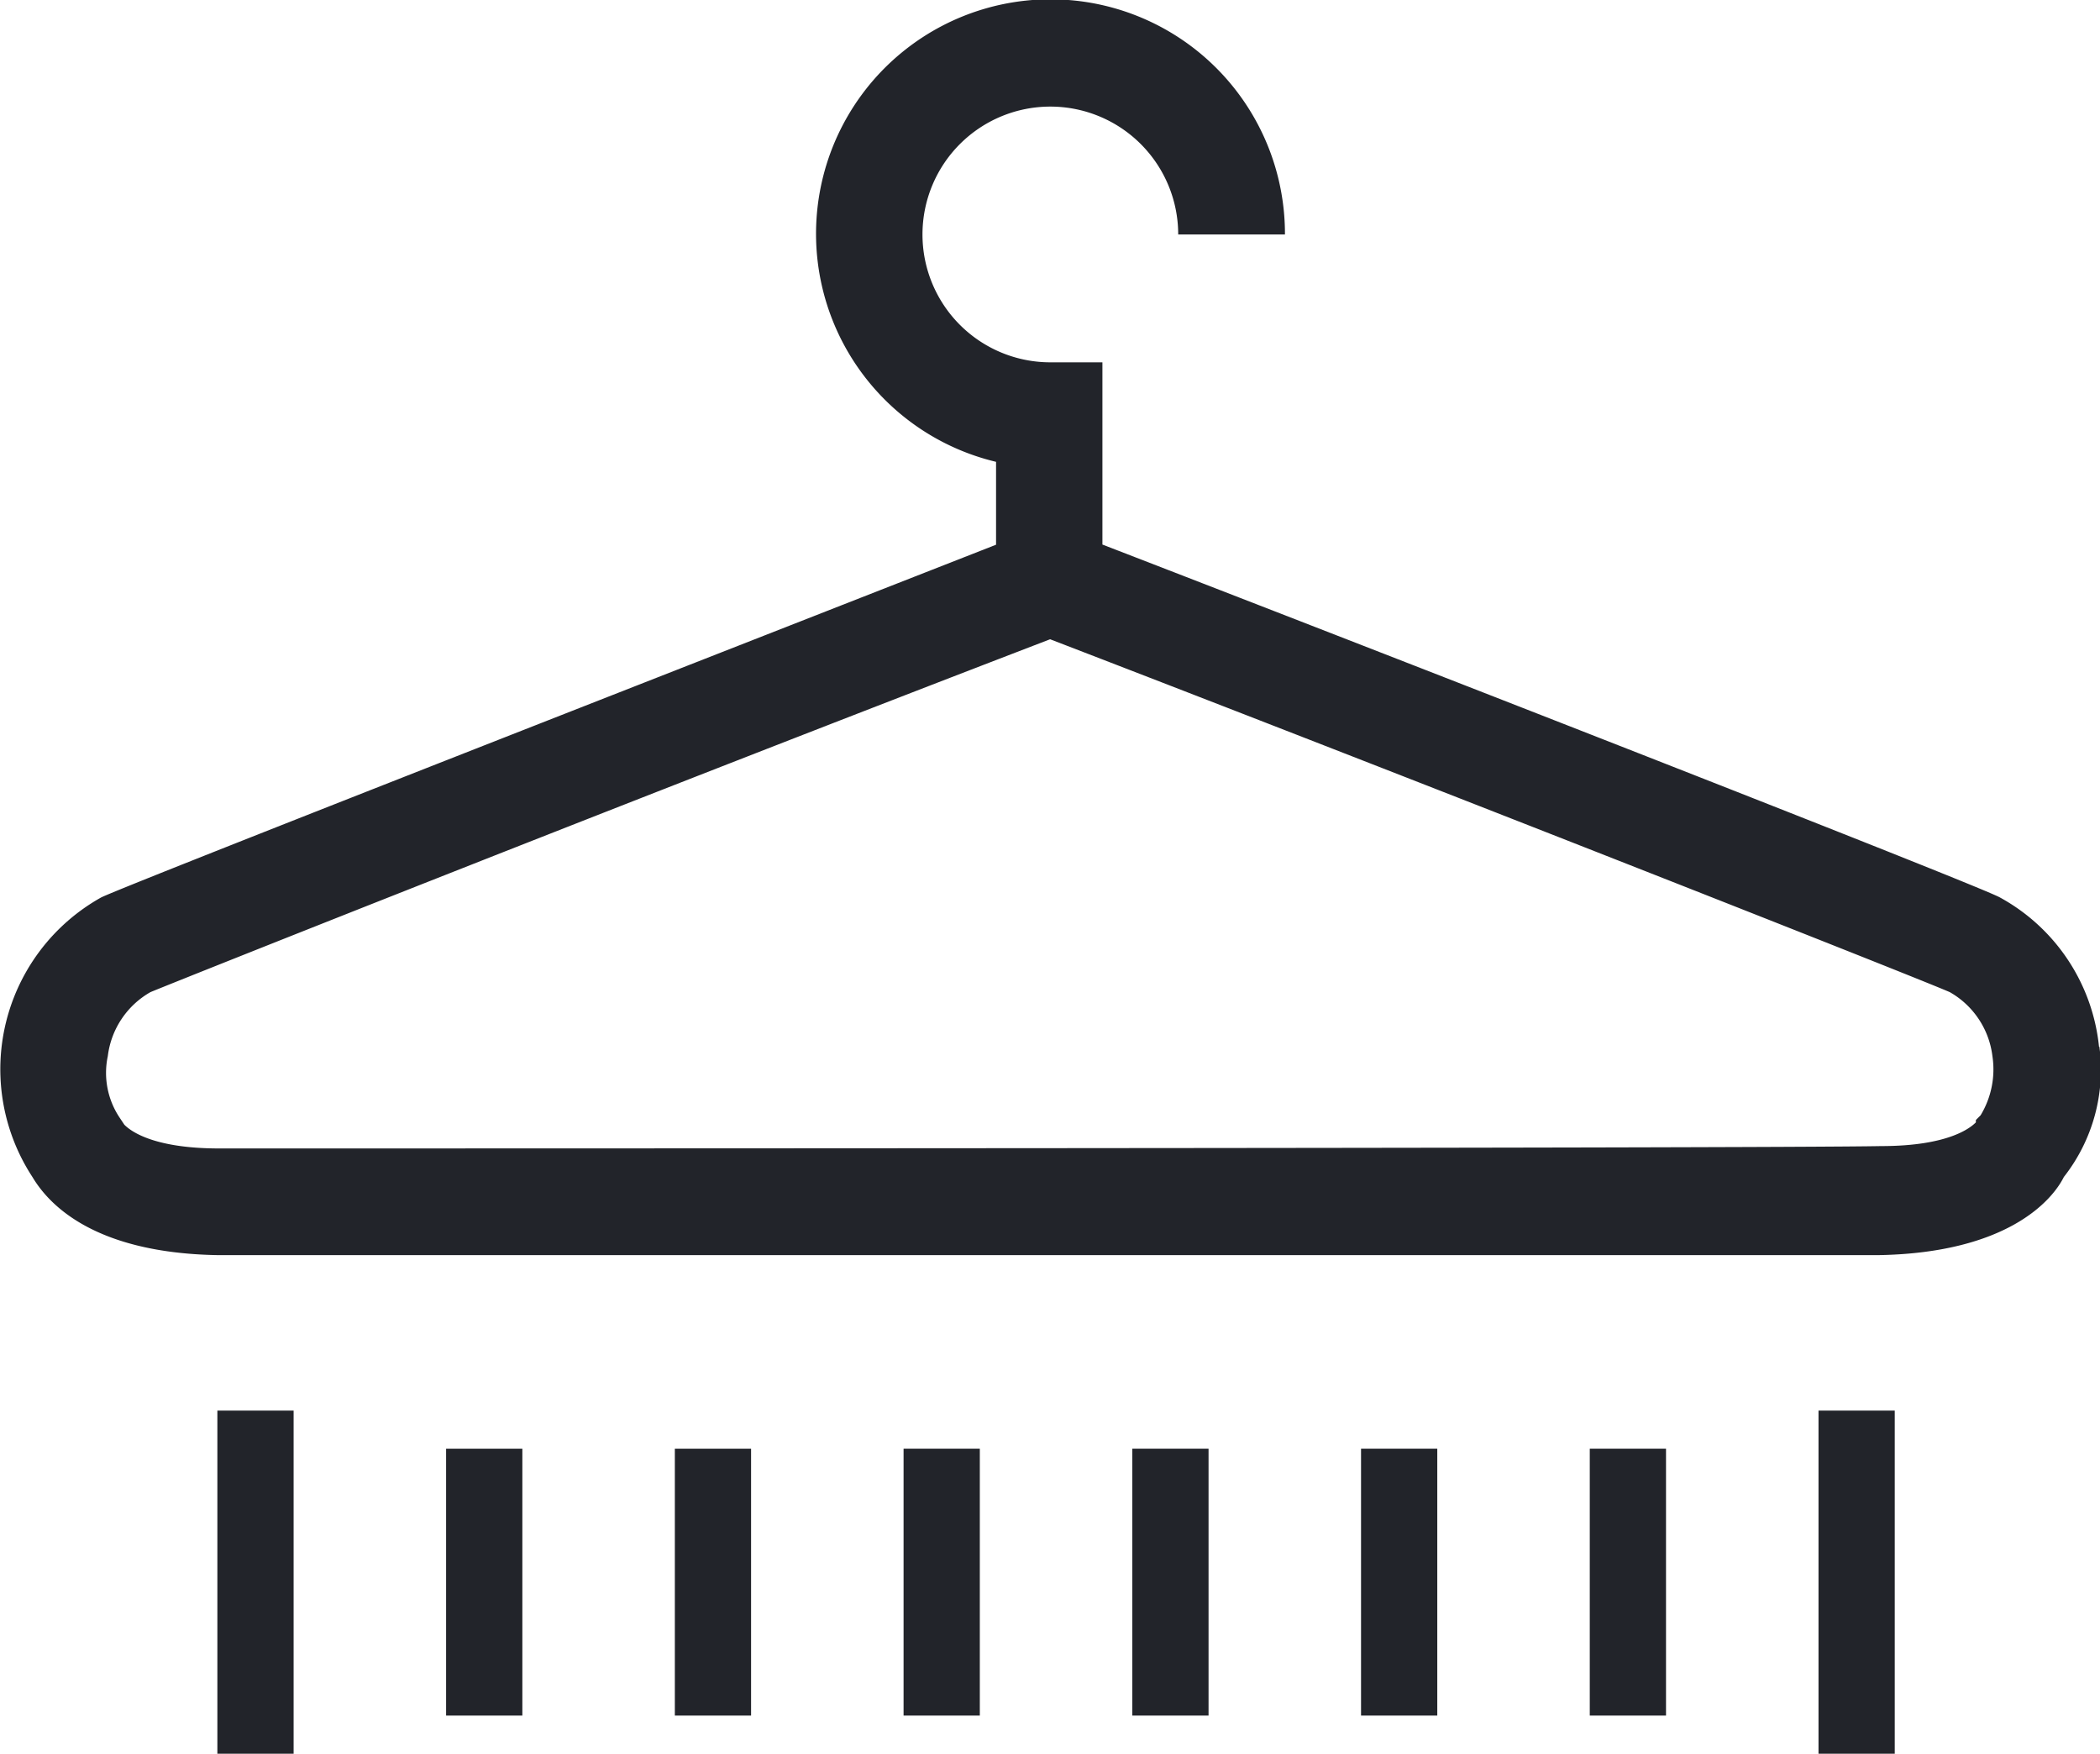
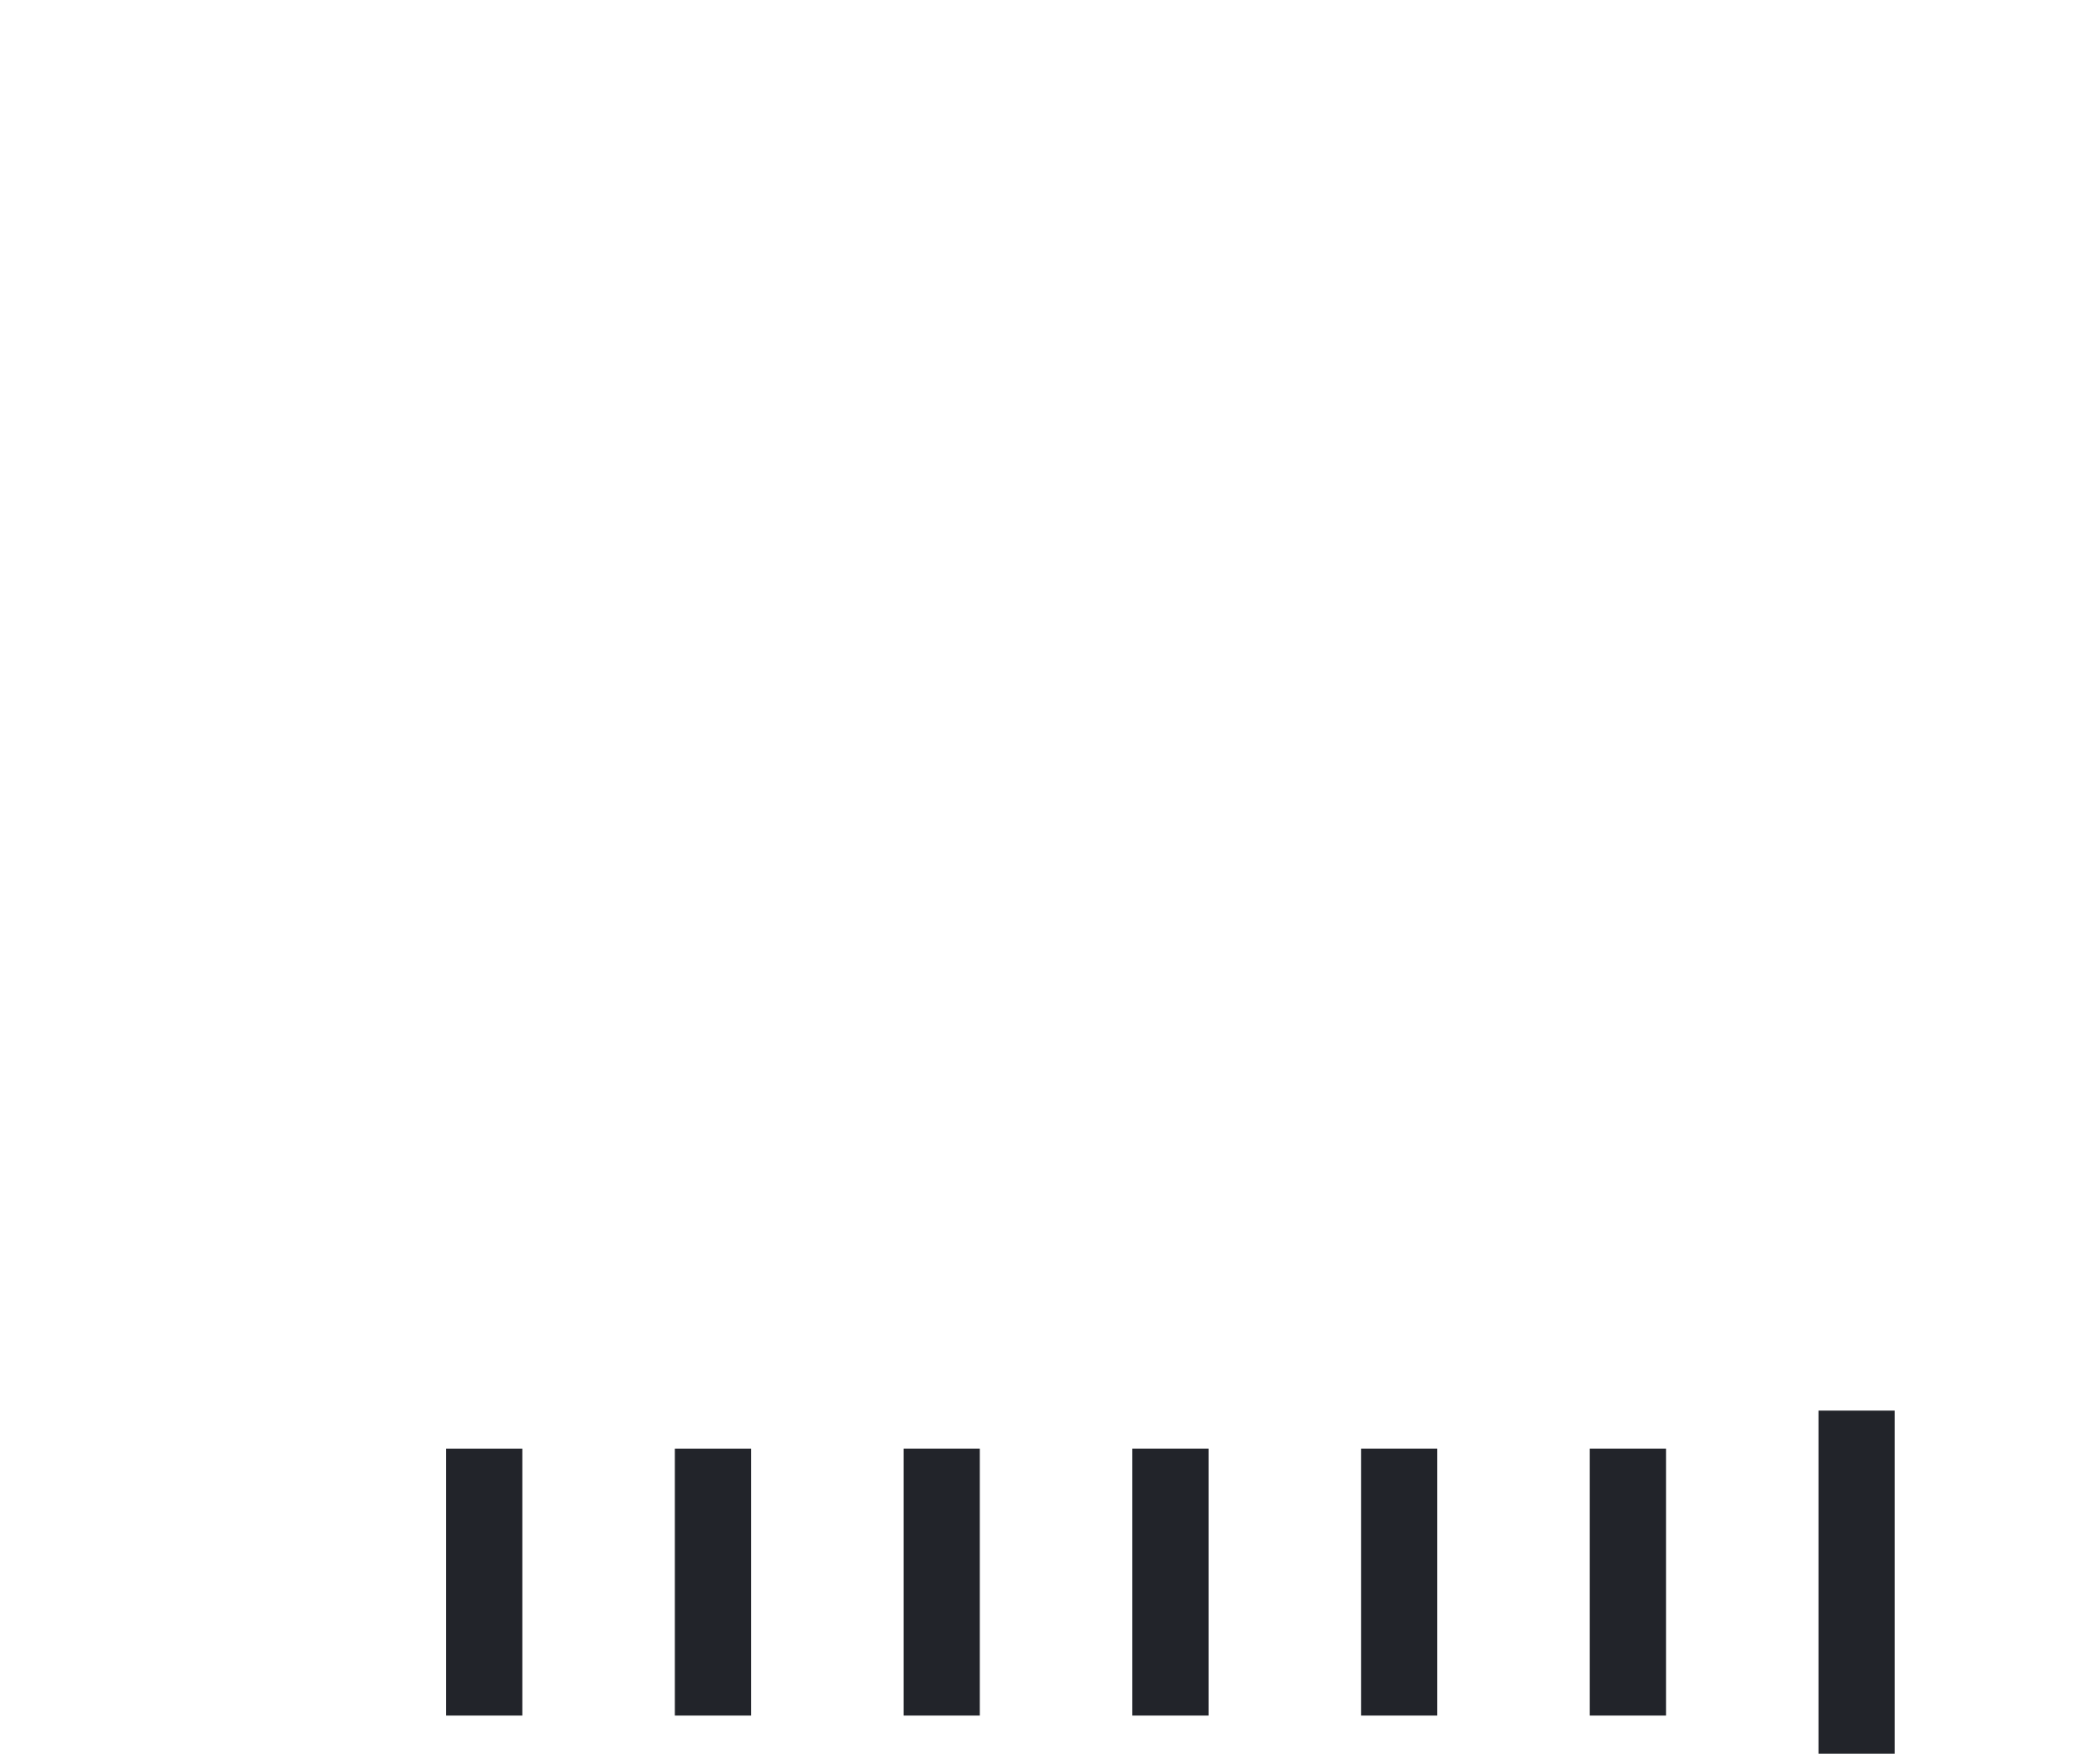
<svg xmlns="http://www.w3.org/2000/svg" width="27.543" height="23" viewBox="0 0 27.543 23">
  <g id="Group_2771" data-name="Group 2771" transform="translate(-1291.149 -550)">
    <g id="noun-clothes-hanger-1517758" transform="translate(1189.469 418.402)">
-       <path id="Path_4232" data-name="Path 4232" d="M129.21,145.325a2.522,2.522,0,0,0-1.3-1.957c-.279-.155-7.267-2.888-11.771-4.628V136.35h-.683a1.677,1.677,0,1,1,1.677-1.677h1.4a3.075,3.075,0,1,0-3.789,2.982v1.087c-5.31,2.081-11.491,4.5-11.739,4.627a2.581,2.581,0,0,0-.9,3.665c.186.311.745.994,2.422,1.025h21.8c1.677-.031,2.267-.714,2.422-1.025a2.278,2.278,0,0,0,.466-1.708Zm-1.553.9-.062.062v.031c-.062.062-.342.311-1.242.311-1.522.031-20.28.031-21.8.031-.9,0-1.18-.249-1.242-.311l-.062-.093a1.057,1.057,0,0,1-.155-.807,1.122,1.122,0,0,1,.559-.839c.373-.155,6.3-2.516,11.8-4.628,4.6,1.77,11.3,4.41,11.8,4.628a1.121,1.121,0,0,1,.559.839,1.162,1.162,0,0,1-.155.776Z" transform="translate(0)" fill="#22242a" />
-     </g>
-     <path id="Line_325" data-name="Line 325" d="M.5,4.5h-1V0h1Z" transform="translate(1294.5 568.5)" fill="#22242a" />
+       </g>
    <path id="Line_326" data-name="Line 326" d="M.5,4.5h-1V0h1Z" transform="translate(1315.5 568.5)" fill="#22242a" />
    <path id="Line_327" data-name="Line 327" d="M.5,3.5h-1V0h1Z" transform="translate(1312.5 569)" fill="#22242a" />
    <path id="Line_328" data-name="Line 328" d="M.5,3.5h-1V0h1Z" transform="translate(1309.5 569)" fill="#22242a" />
    <path id="Line_329" data-name="Line 329" d="M.5,3.5h-1V0h1Z" transform="translate(1306.5 569)" fill="#22242a" />
    <path id="Line_330" data-name="Line 330" d="M.5,3.5h-1V0h1Z" transform="translate(1303.5 569)" fill="#22242a" />
    <path id="Line_331" data-name="Line 331" d="M.5,3.5h-1V0h1Z" transform="translate(1300.5 569)" fill="#22242a" />
    <path id="Line_332" data-name="Line 332" d="M.5,3.5h-1V0h1Z" transform="translate(1297.5 569)" fill="#22242a" />
  </g>
</svg>